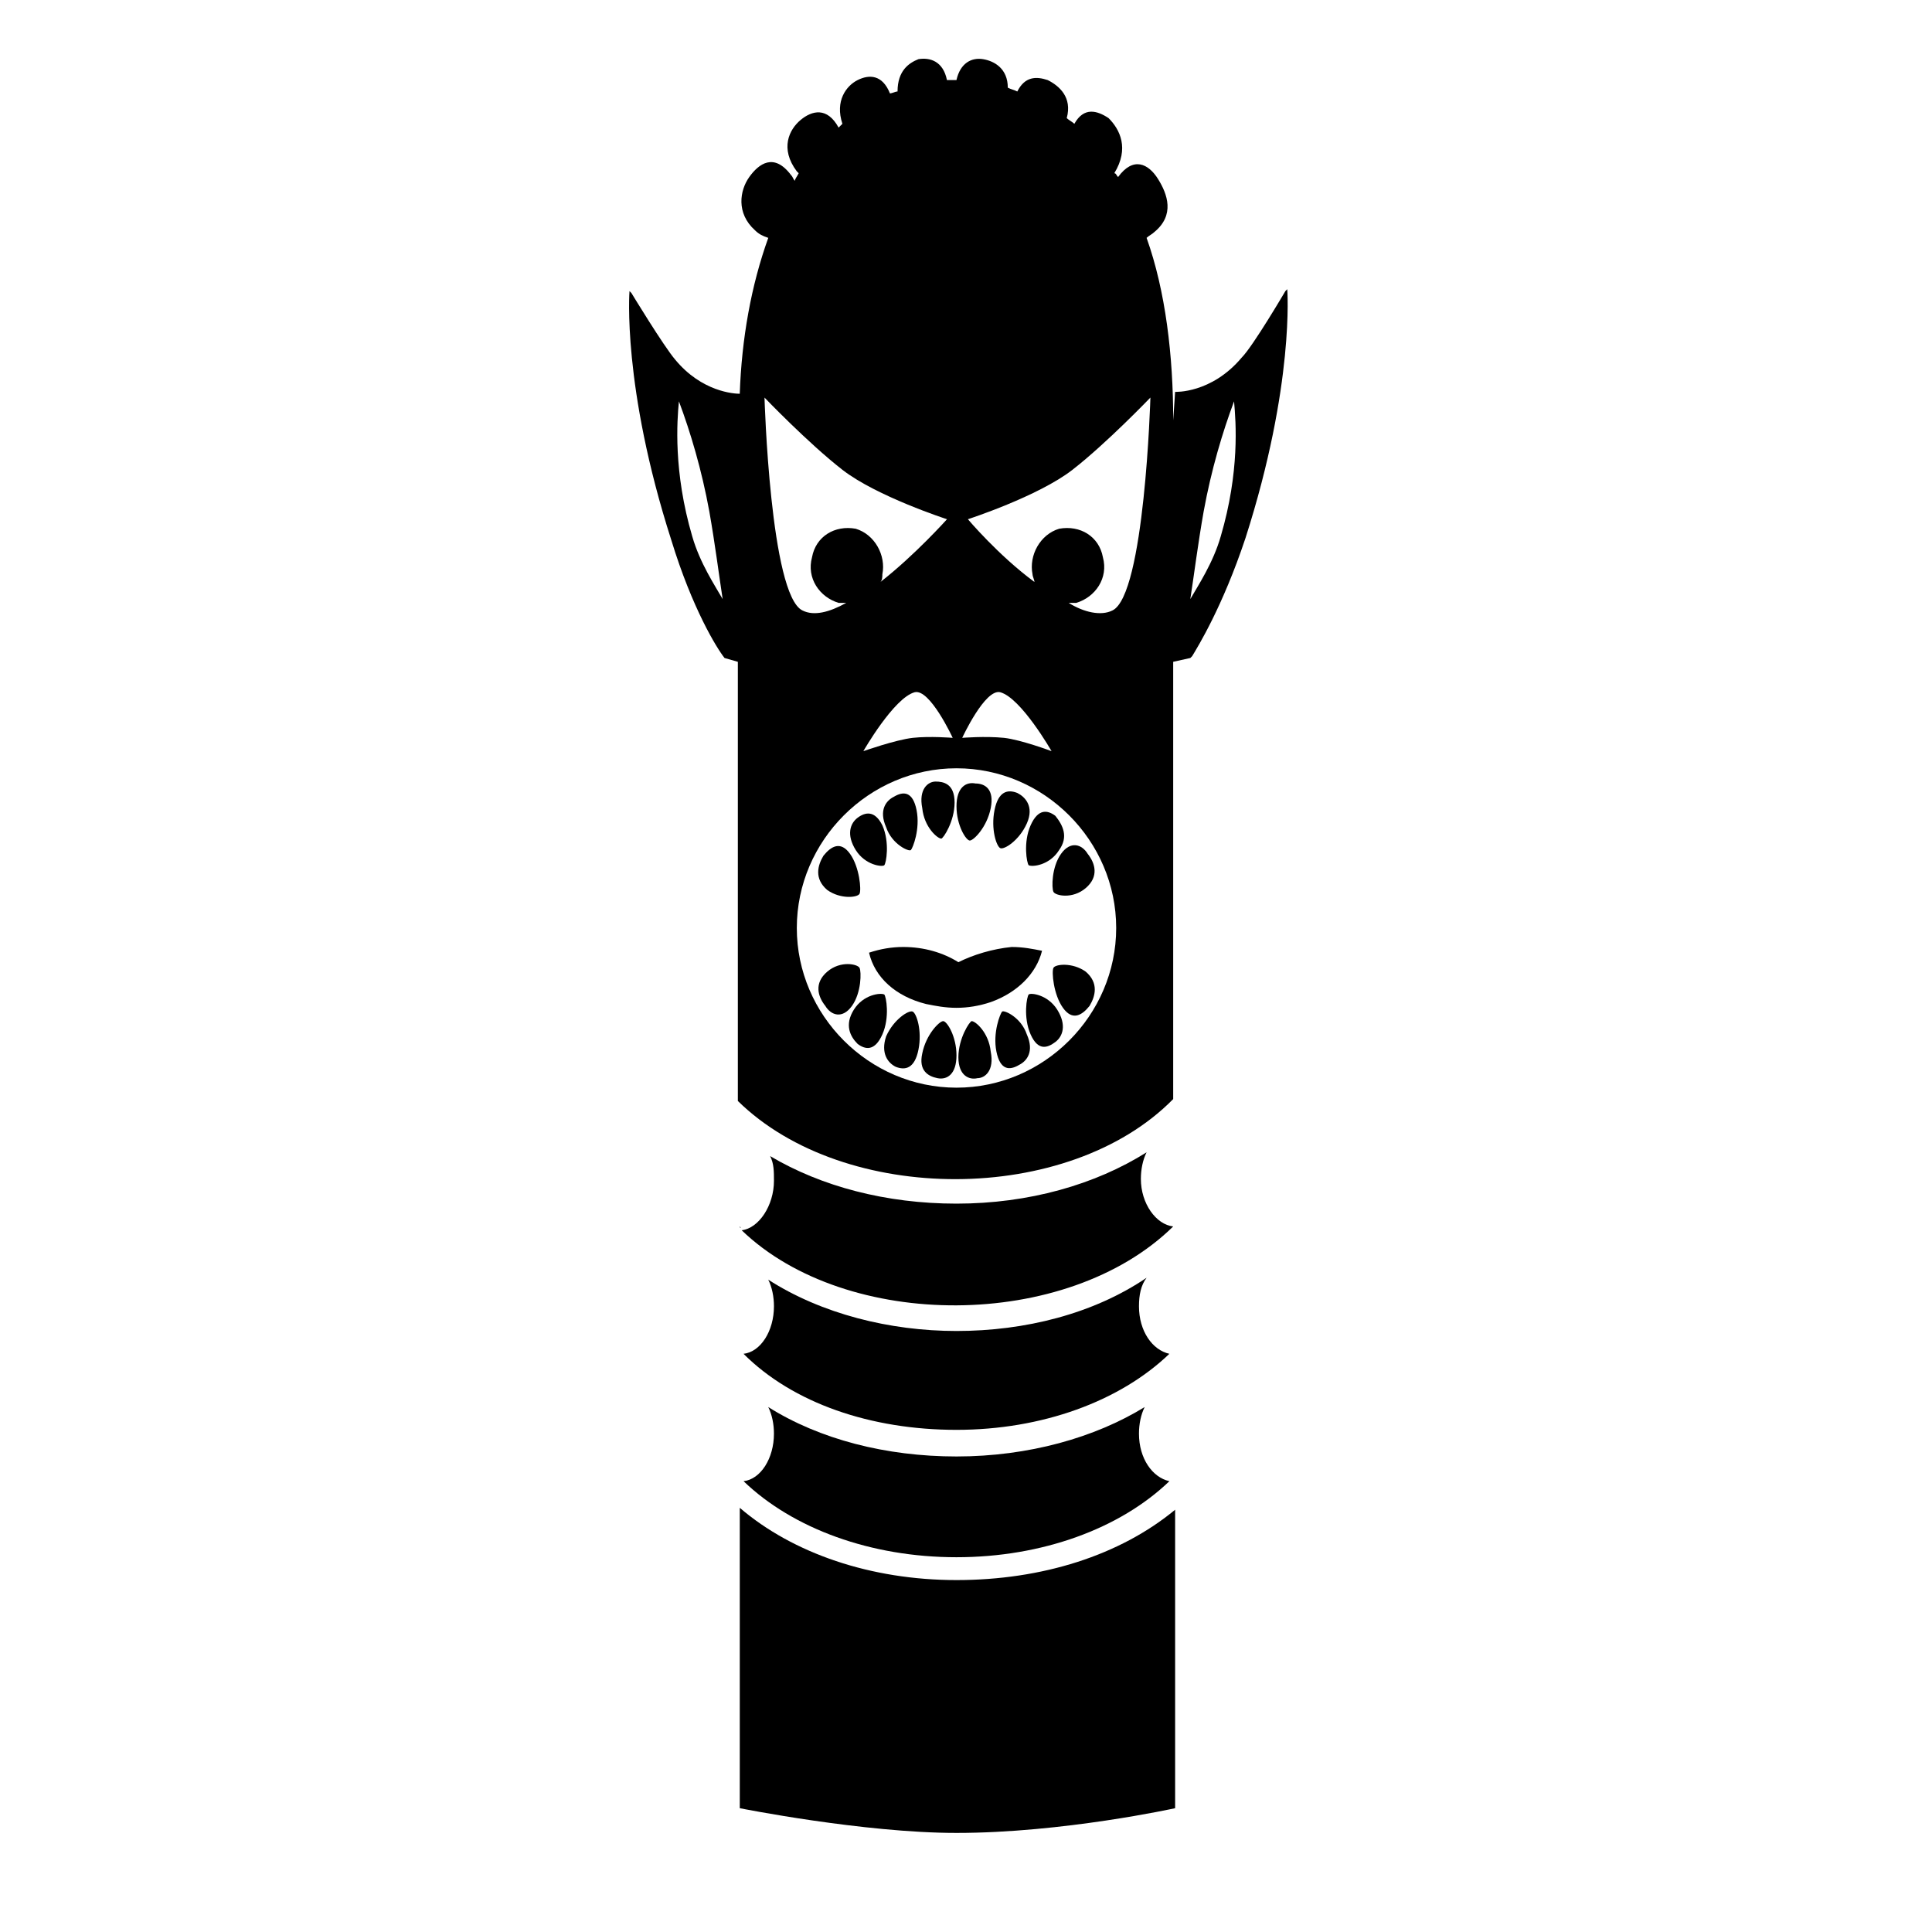
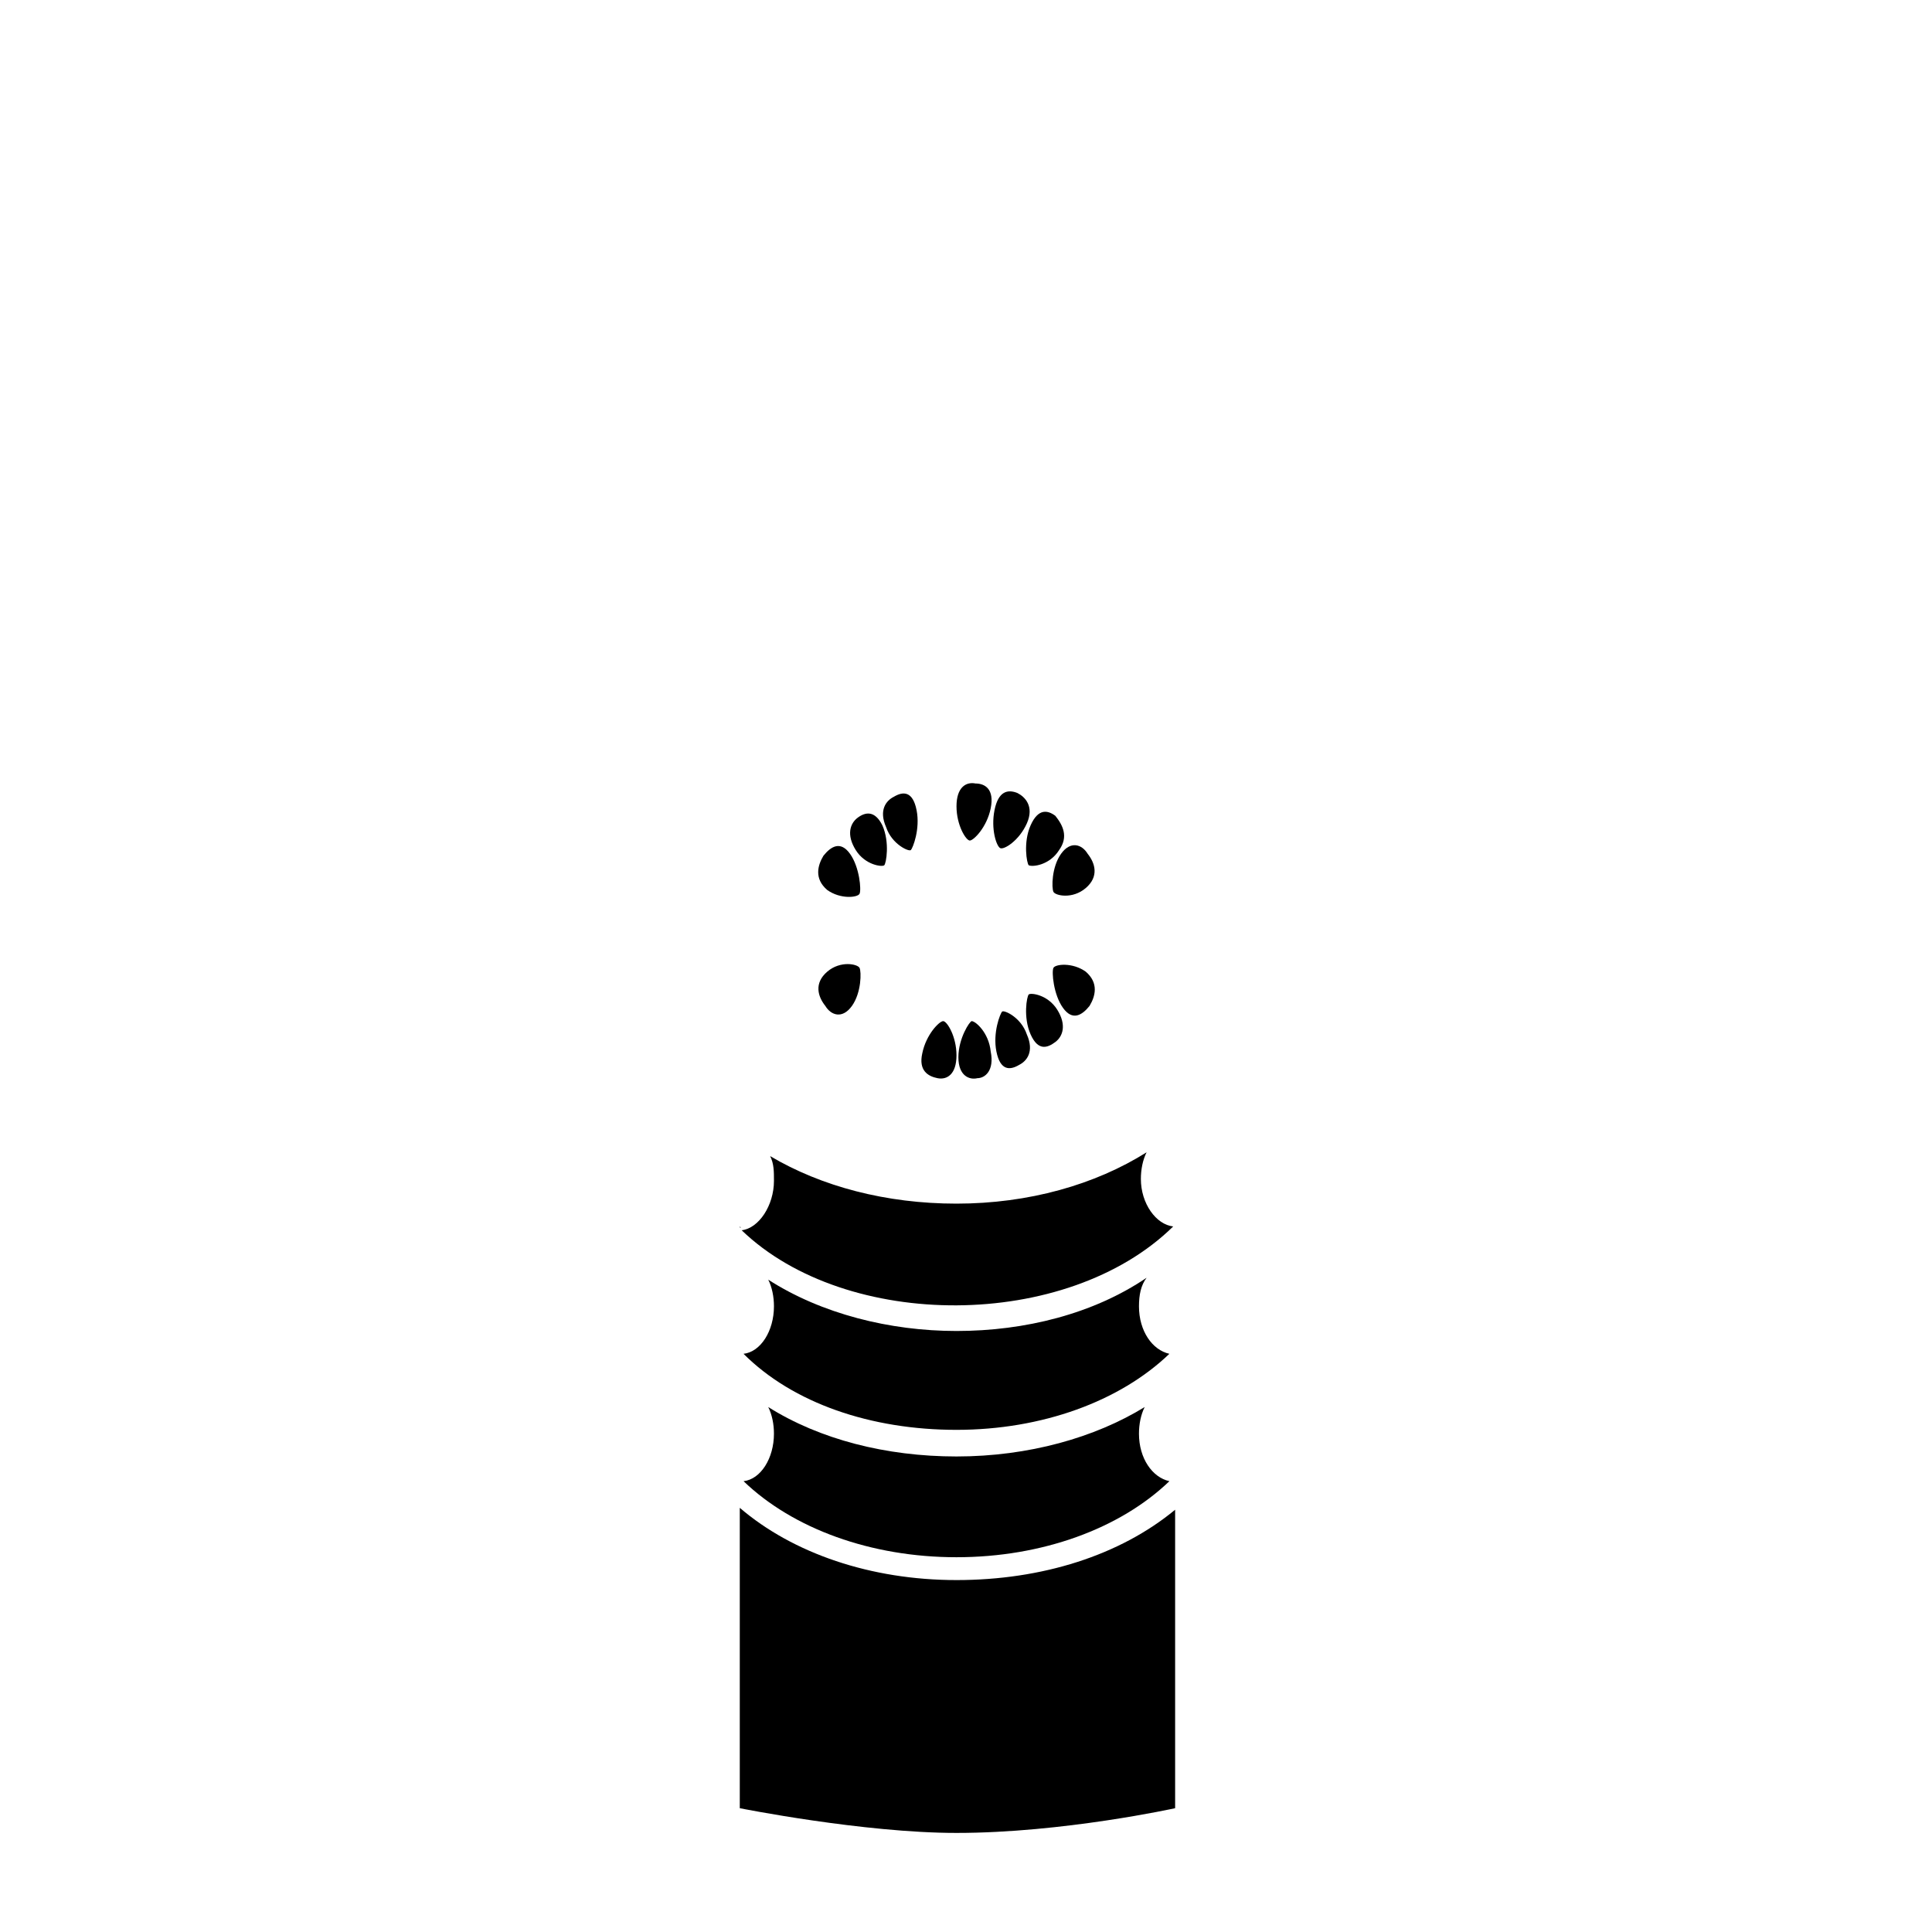
<svg xmlns="http://www.w3.org/2000/svg" fill="#000000" width="800px" height="800px" version="1.1" viewBox="144 144 512 512">
  <g>
    <path d="m340.05 543.59v79.602s32.746 6.551 57.434 6.551c28.215 0 57.938-6.551 57.938-6.551v-79.098c-14.609 12.09-35.266 18.641-57.938 18.641s-43.328-7.055-57.434-19.145z" />
    <path d="m340.55 470.03c27.711 26.703 86.152 26.703 114.36-1.008-4.535-0.504-8.566-6.047-8.566-12.594 0-2.519 0.504-5.039 1.512-7.055-13.602 8.566-31.234 13.602-50.383 13.602-18.641 0-35.77-4.535-49.375-12.594 1.008 2.016 1.008 4.031 1.008 6.551 0.004 6.547-4.027 12.594-8.559 13.098z" />
    <path d="m445.84 490.18c0-3.023 0.504-5.543 2.016-7.559-14.105 9.574-32.242 14.105-50.383 14.105-17.633 0-35.77-4.535-49.879-13.602 1.008 2.016 1.512 4.535 1.512 7.055 0 6.551-3.527 12.09-8.062 12.594 13.098 13.098 33.754 20.152 56.426 20.152s43.328-7.559 56.426-20.152c-4.527-1.004-8.055-6.043-8.055-12.594z" />
    <path d="m341.05 536.53c13.098 12.594 33.754 20.152 56.426 20.152s43.328-7.559 56.426-20.152c-4.535-1.008-8.062-6.047-8.062-12.594 0-2.519 0.504-5.039 1.512-7.055-13.098 8.062-30.73 13.098-49.879 13.098-18.641 0-36.273-4.535-49.879-13.098 1.008 2.016 1.512 4.535 1.512 7.055 0.004 6.547-3.523 12.09-8.055 12.594z" />
    <path d="m340.05 469.02c0 0.504 0.504 0.504 0 0z" />
    <path d="m371.79 380.86c0.504-1.008 0-7.055-2.519-10.578-2.519-3.527-5.039-2.016-7.055 0.504-1.512 2.519-2.519 6.047 1.008 9.07 3.527 2.512 8.062 2.012 8.566 1.004z" />
    <path d="m378.34 373.3c0.504-0.504 1.512-6.047-0.504-10.578-2.016-4.031-4.535-3.527-6.551-2.016s-3.023 4.535-0.504 8.566c2.519 4.027 7.055 4.531 7.559 4.027z" />
    <path d="m385.39 369.27c0.504-0.504 2.519-5.543 1.512-10.578-1.008-5.039-3.527-5.039-6.047-3.527-2.016 1.008-4.031 3.527-2.016 8.062 1.516 4.531 6.047 6.547 6.551 6.043z" />
-     <path d="m393.45 366.24c0.504 0 3.527-4.535 3.527-9.574 0-5.039-3.023-5.543-5.039-5.543s-4.535 2.016-3.527 7.055c0.504 5.039 4.031 8.062 5.039 8.062z" />
    <path d="m401.01 366.75c1.008 0 4.535-3.527 5.543-8.566 1.008-5.039-1.512-6.551-4.031-6.551-2.519-0.504-5.039 1.008-5.039 6.047 0 5.039 2.519 9.07 3.527 9.07z" />
    <path d="m409.07 368.76c1.008 0.504 5.039-2.016 7.055-6.551 2.016-4.535-0.504-7.055-2.519-8.062-2.519-1.008-5.039-0.504-6.047 4.535-1.008 5.039 0.504 9.574 1.512 10.078z" />
    <path d="m416.62 373.3c1.008 0.504 5.543 0 8.062-4.031 2.519-3.527 1.008-6.551-1.008-9.07-2.016-1.512-4.535-2.016-6.551 2.519s-1.008 10.078-0.504 10.582z" />
    <path d="m425.19 370.27c-2.519 3.527-2.519 9.07-2.016 10.078 0.504 1.008 5.039 2.016 8.566-1.008 3.527-3.023 2.519-6.551 0.504-9.07-1.512-2.519-4.535-3.527-7.055 0z" />
    <path d="m423.17 400.5c-0.504 1.008 0 7.055 2.519 10.578 2.519 3.527 5.039 2.016 7.055-0.504 1.512-2.519 2.519-6.047-1.008-9.07-3.527-2.516-8.062-2.012-8.566-1.004z" />
    <path d="m416.62 407.55c-0.504 0.504-1.512 6.047 0.504 10.578 2.016 4.535 4.535 3.527 6.551 2.016 2.016-1.512 3.023-4.535 0.504-8.566-2.519-4.027-7.055-4.531-7.559-4.027z" />
    <path d="m409.57 412.09c-0.504 0.504-2.519 5.543-1.512 10.578 1.008 5.039 3.527 5.039 6.047 3.527 2.016-1.008 4.031-3.527 2.016-8.062-1.512-4.531-6.047-6.547-6.551-6.043z" />
    <path d="m401.51 414.61c-0.504 0-3.527 4.535-3.527 9.574 0 5.039 3.023 6.047 5.039 5.543 2.016 0 4.535-2.016 3.527-7.055-0.508-5.039-4.035-8.062-5.039-8.062z" />
    <path d="m393.95 414.61c-1.008 0-4.535 3.527-5.543 8.566-1.008 4.535 1.512 6.047 4.031 6.551 2.519 0.504 5.039-1.008 5.039-6.047 0-5.039-2.519-9.07-3.527-9.07z" />
-     <path d="m385.89 412.09c-1.008-0.504-5.039 2.016-7.055 6.551-1.512 4.535 0.504 7.055 2.519 8.062 2.519 1.008 5.039 0.504 6.047-4.535 1.008-5.039-0.504-9.574-1.512-10.078z" />
-     <path d="m378.34 407.55c-1.008-0.504-5.543 0-8.062 4.031-2.519 4.031-1.008 7.055 1.008 9.07 2.016 1.512 4.535 2.016 6.551-2.519 2.016-4.535 1.008-10.078 0.504-10.582z" />
    <path d="m371.79 400.5c-0.504-1.008-5.039-2.016-8.566 1.008-3.527 3.023-2.519 6.551-0.504 9.07 1.512 2.519 4.535 3.527 7.055 0 2.519-3.531 2.519-9.07 2.016-10.078z" />
-     <path d="m406.55 409.57c7.055-2.519 12.09-7.559 13.602-13.602-2.519-0.504-5.039-1.008-8.062-1.008-5.039 0.504-10.078 2.016-14.105 4.031-4.031-2.519-9.07-4.031-14.609-4.031-3.023 0-6.047 0.504-9.07 1.512 1.512 6.551 7.055 11.586 15.113 13.602 2.519 0.504 5.039 1.008 8.062 1.008 3.027 0 6.047-0.504 9.07-1.512z" />
-     <path d="m485.14 220.64-0.504 0.504s-8.566 14.609-11.586 17.633c-8.062 9.574-17.633 9.07-17.633 9.07l-0.504 7.559c0-17.129-2.016-34.258-7.055-48.367 0.504-0.504 1.512-1.008 2.016-1.512 5.543-4.535 3.527-10.078 1.008-14.105-2.519-4.031-6.551-6.047-10.578-0.504-0.504-0.504-0.504-1.008-1.008-1.008 4.027-6.551 1.512-11.586-1.512-14.609-3.023-2.016-6.551-3.023-9.07 1.512-0.504-0.504-1.512-1.008-2.016-1.512 1.512-5.543-2.016-8.566-5.039-10.078-3.023-1.008-6.047-1.008-8.062 3.023-1.008-0.504-1.512-0.504-2.519-1.008 0-5.039-3.527-7.055-6.551-7.559-3.023-0.504-6.047 1.008-7.055 5.543h-1.008-1.512c-1.008-5.039-4.535-6.047-7.559-5.543-2.512 1.008-5.531 3.023-5.531 8.566-0.504 0-1.512 0.504-2.016 0.504-2.016-5.039-5.543-5.039-8.566-3.527-3.023 1.512-6.047 5.543-4.031 11.586l-1.008 1.008c-3.023-5.543-7.055-4.535-10.078-2.016-3.019 2.523-5.539 7.559-1.004 13.605l0.504 0.504c-0.504 1.008-1.008 1.512-1.008 2.016-0.504-0.504-0.504-1.008-1.008-1.512-4.535-6.047-8.566-3.023-11.082 0.504-2.519 3.527-3.527 9.574 1.512 14.105 1.008 1.008 2.016 1.512 3.527 2.016-4.535 12.594-7.055 26.703-7.559 41.312-1.512 0-10.078-0.504-17.129-9.07-3.023-3.527-11.586-17.633-11.586-17.633l-0.504-0.504s-2.016 25.191 11.082 66c5.543 18.137 12.09 28.719 14.105 31.234l3.527 1.012v116.38c28.215 27.711 87.664 27.711 115.37-0.504v-115.88l4.535-1.008 0.504-0.504c1.512-2.519 8.062-13.098 14.105-31.234 13.098-40.812 11.082-66.004 11.082-66.004zm-157.69 65.496c-5.039-17.129-4.031-30.73-3.527-35.77 3.023 8.062 6.047 18.137 8.062 29.223 1.512 8.566 2.519 16.625 3.527 23.176-2.016-3.527-6.047-9.574-8.062-16.629zm95.223 56.93s-8.062-3.023-12.594-3.527c-5.039-0.504-11.082 0-11.082 0s6.047-13.098 10.078-12.09c5.535 1.512 13.598 15.617 13.598 15.617zm-36.277-15.617c4.031-1.008 10.078 12.09 10.078 12.09s-6.047-0.504-10.578 0c-4.535 0.504-13.098 3.527-13.098 3.527-0.004 0 8.059-14.105 13.598-15.617zm-19.145-58.945c9.07 7.055 27.711 13.098 27.711 13.098s-8.566 9.574-17.633 16.625c0.504-0.504 0.504-1.512 0.504-2.016 1.008-5.039-2.016-10.578-7.055-12.09-5.543-1.008-10.578 2.016-11.586 7.559-1.512 5.543 2.016 10.578 7.055 12.09h2.016c-4.535 2.519-8.566 3.527-11.586 2.016-8.566-4.031-10.078-56.426-10.078-56.426-0.004 0 11.586 12.09 20.652 19.145zm30.23 163.74c-23.176 0-42.32-19.145-42.32-42.32s19.145-42.32 42.32-42.32 42.32 19.145 42.32 42.32-19.145 42.32-42.32 42.32zm41.312-126.46c-3.023 1.512-7.559 0.504-11.586-2.016h2.016c5.039-1.512 8.566-6.551 7.055-12.09-1.012-5.543-6.051-8.566-11.594-7.559-5.039 1.512-8.062 7.055-7.055 12.09 0 0.504 0.504 1.512 0.504 2.016-9.574-7.055-17.633-16.625-17.633-16.625s18.641-6.047 27.711-13.098c9.07-7.055 20.656-19.145 20.656-19.145s-1.512 52.395-10.074 56.426zm28.715-19.648c-2.016 7.055-6.047 13.098-8.062 16.625 1.008-6.551 2.016-14.609 3.527-23.176 2.016-11.082 5.039-21.16 8.062-29.223 0.504 5.547 1.512 18.645-3.527 35.773z" />
  </g>
</svg>